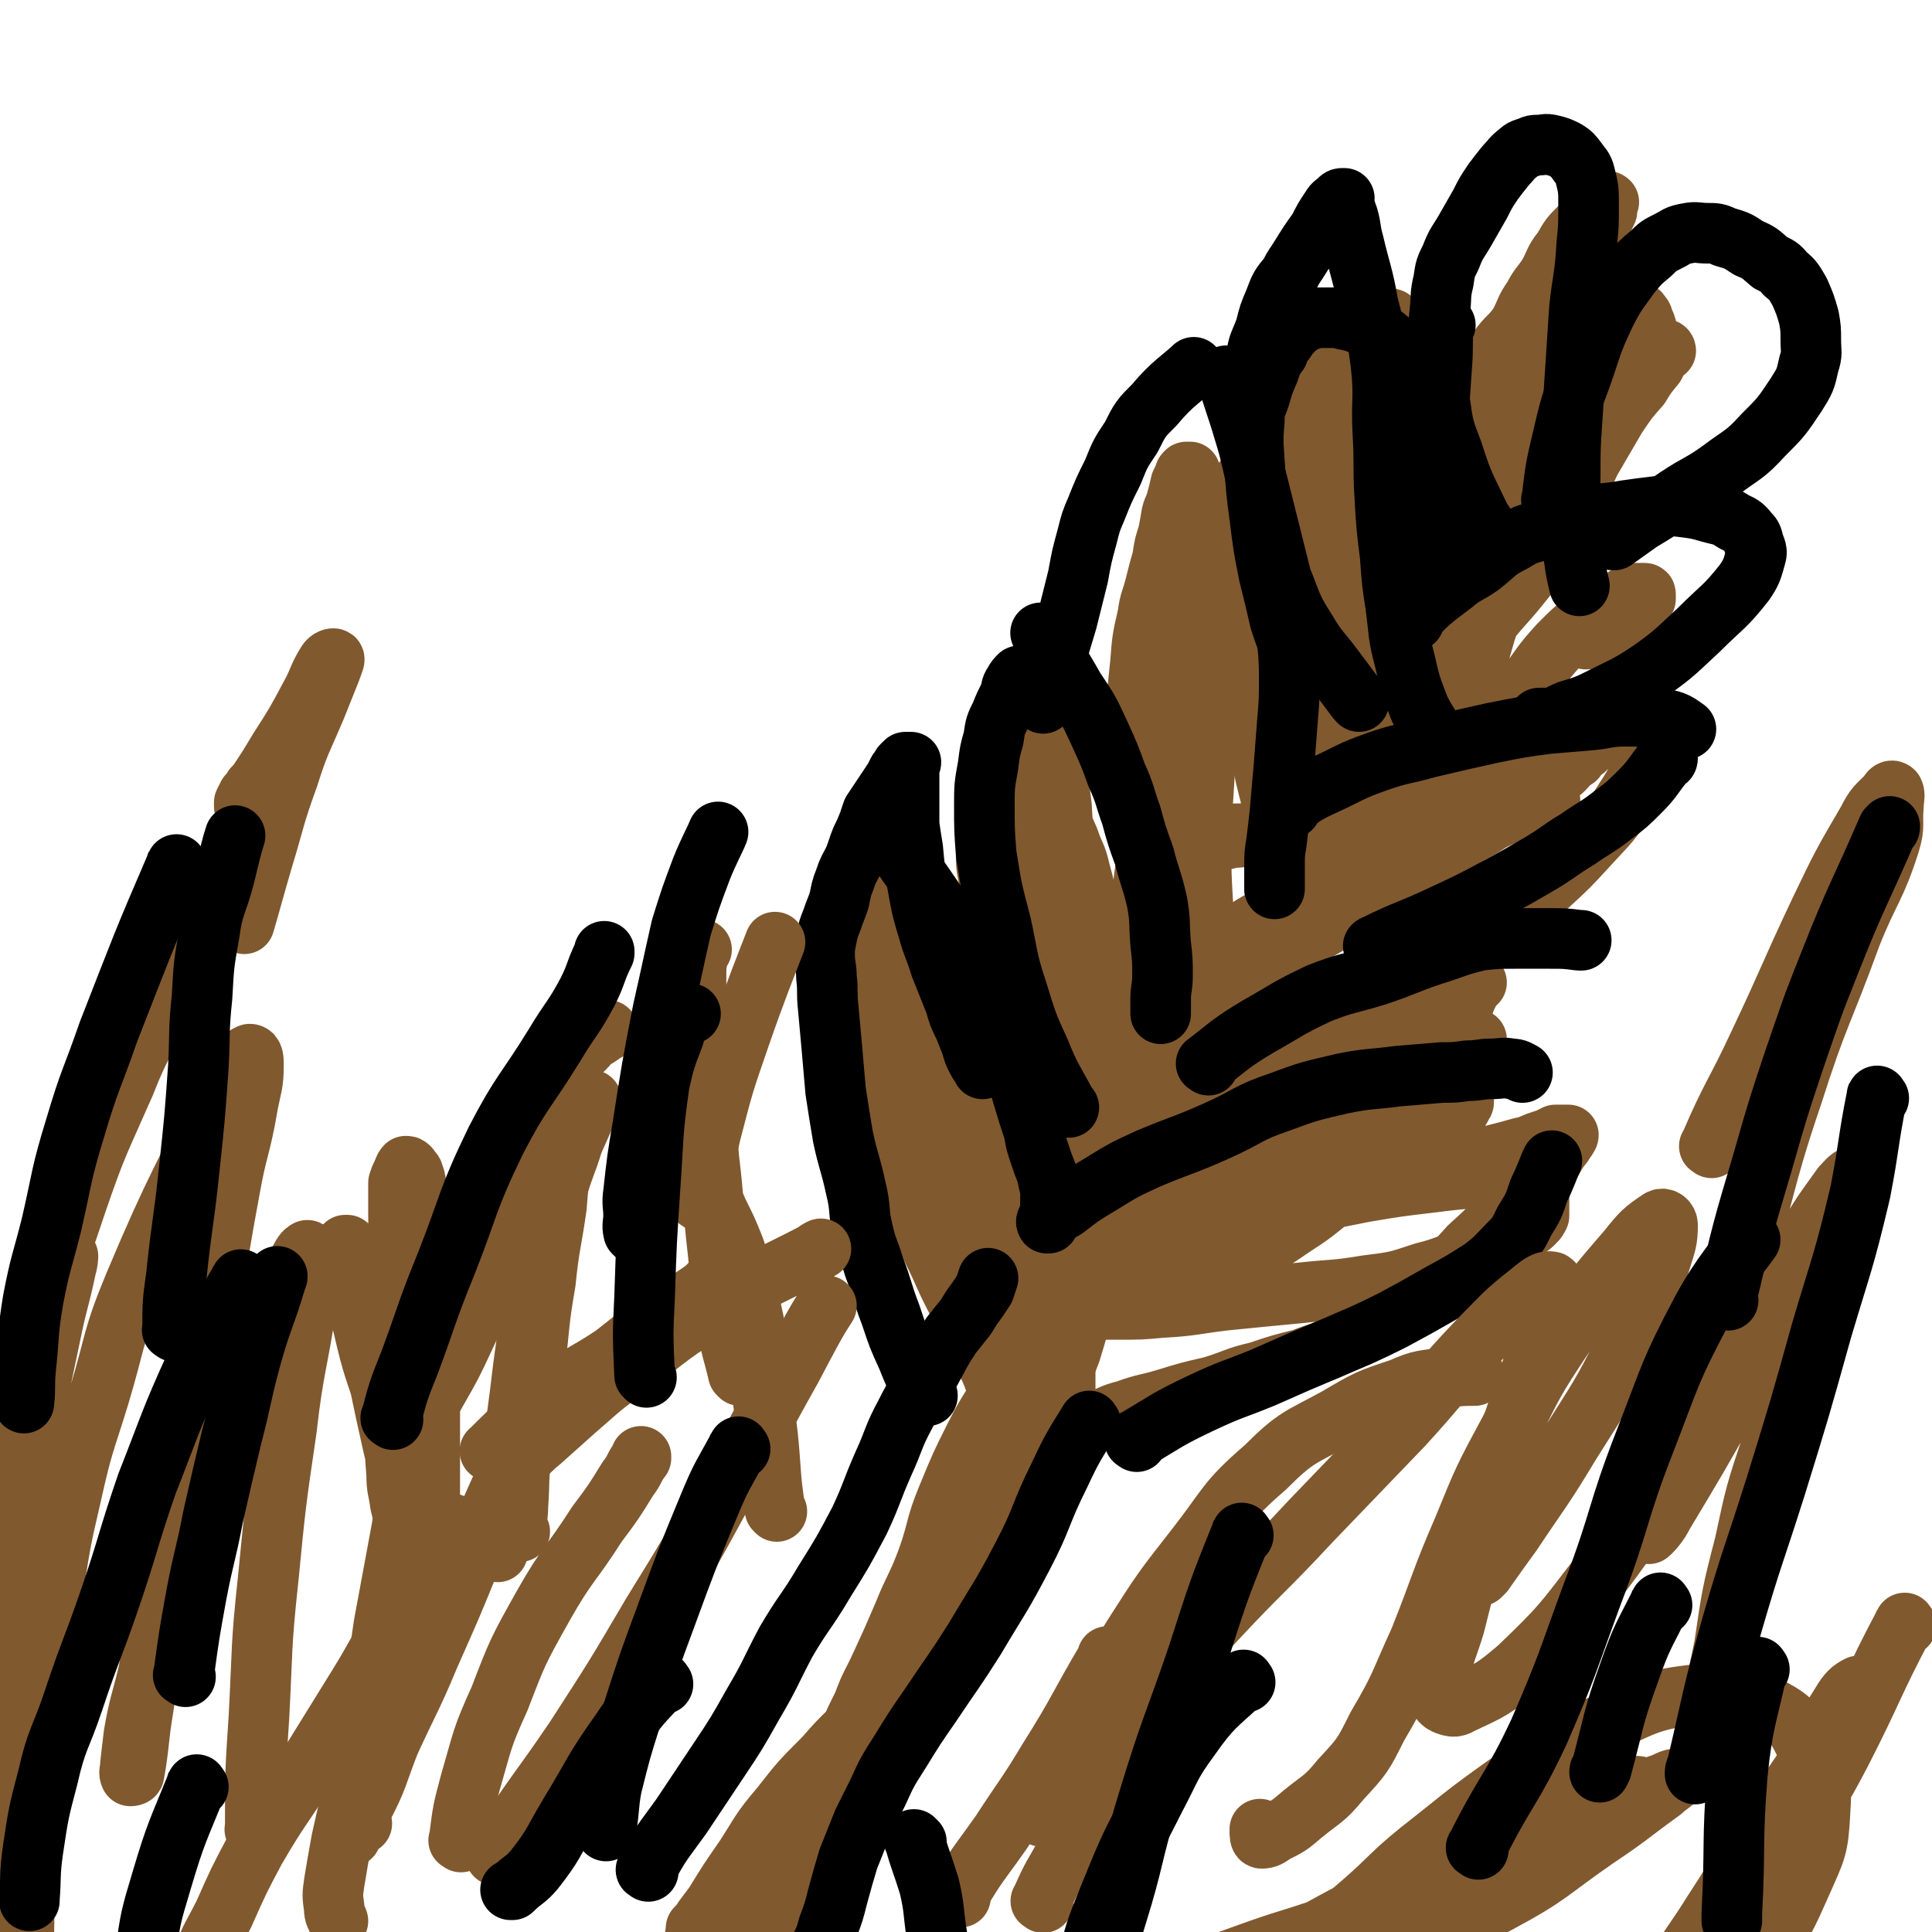
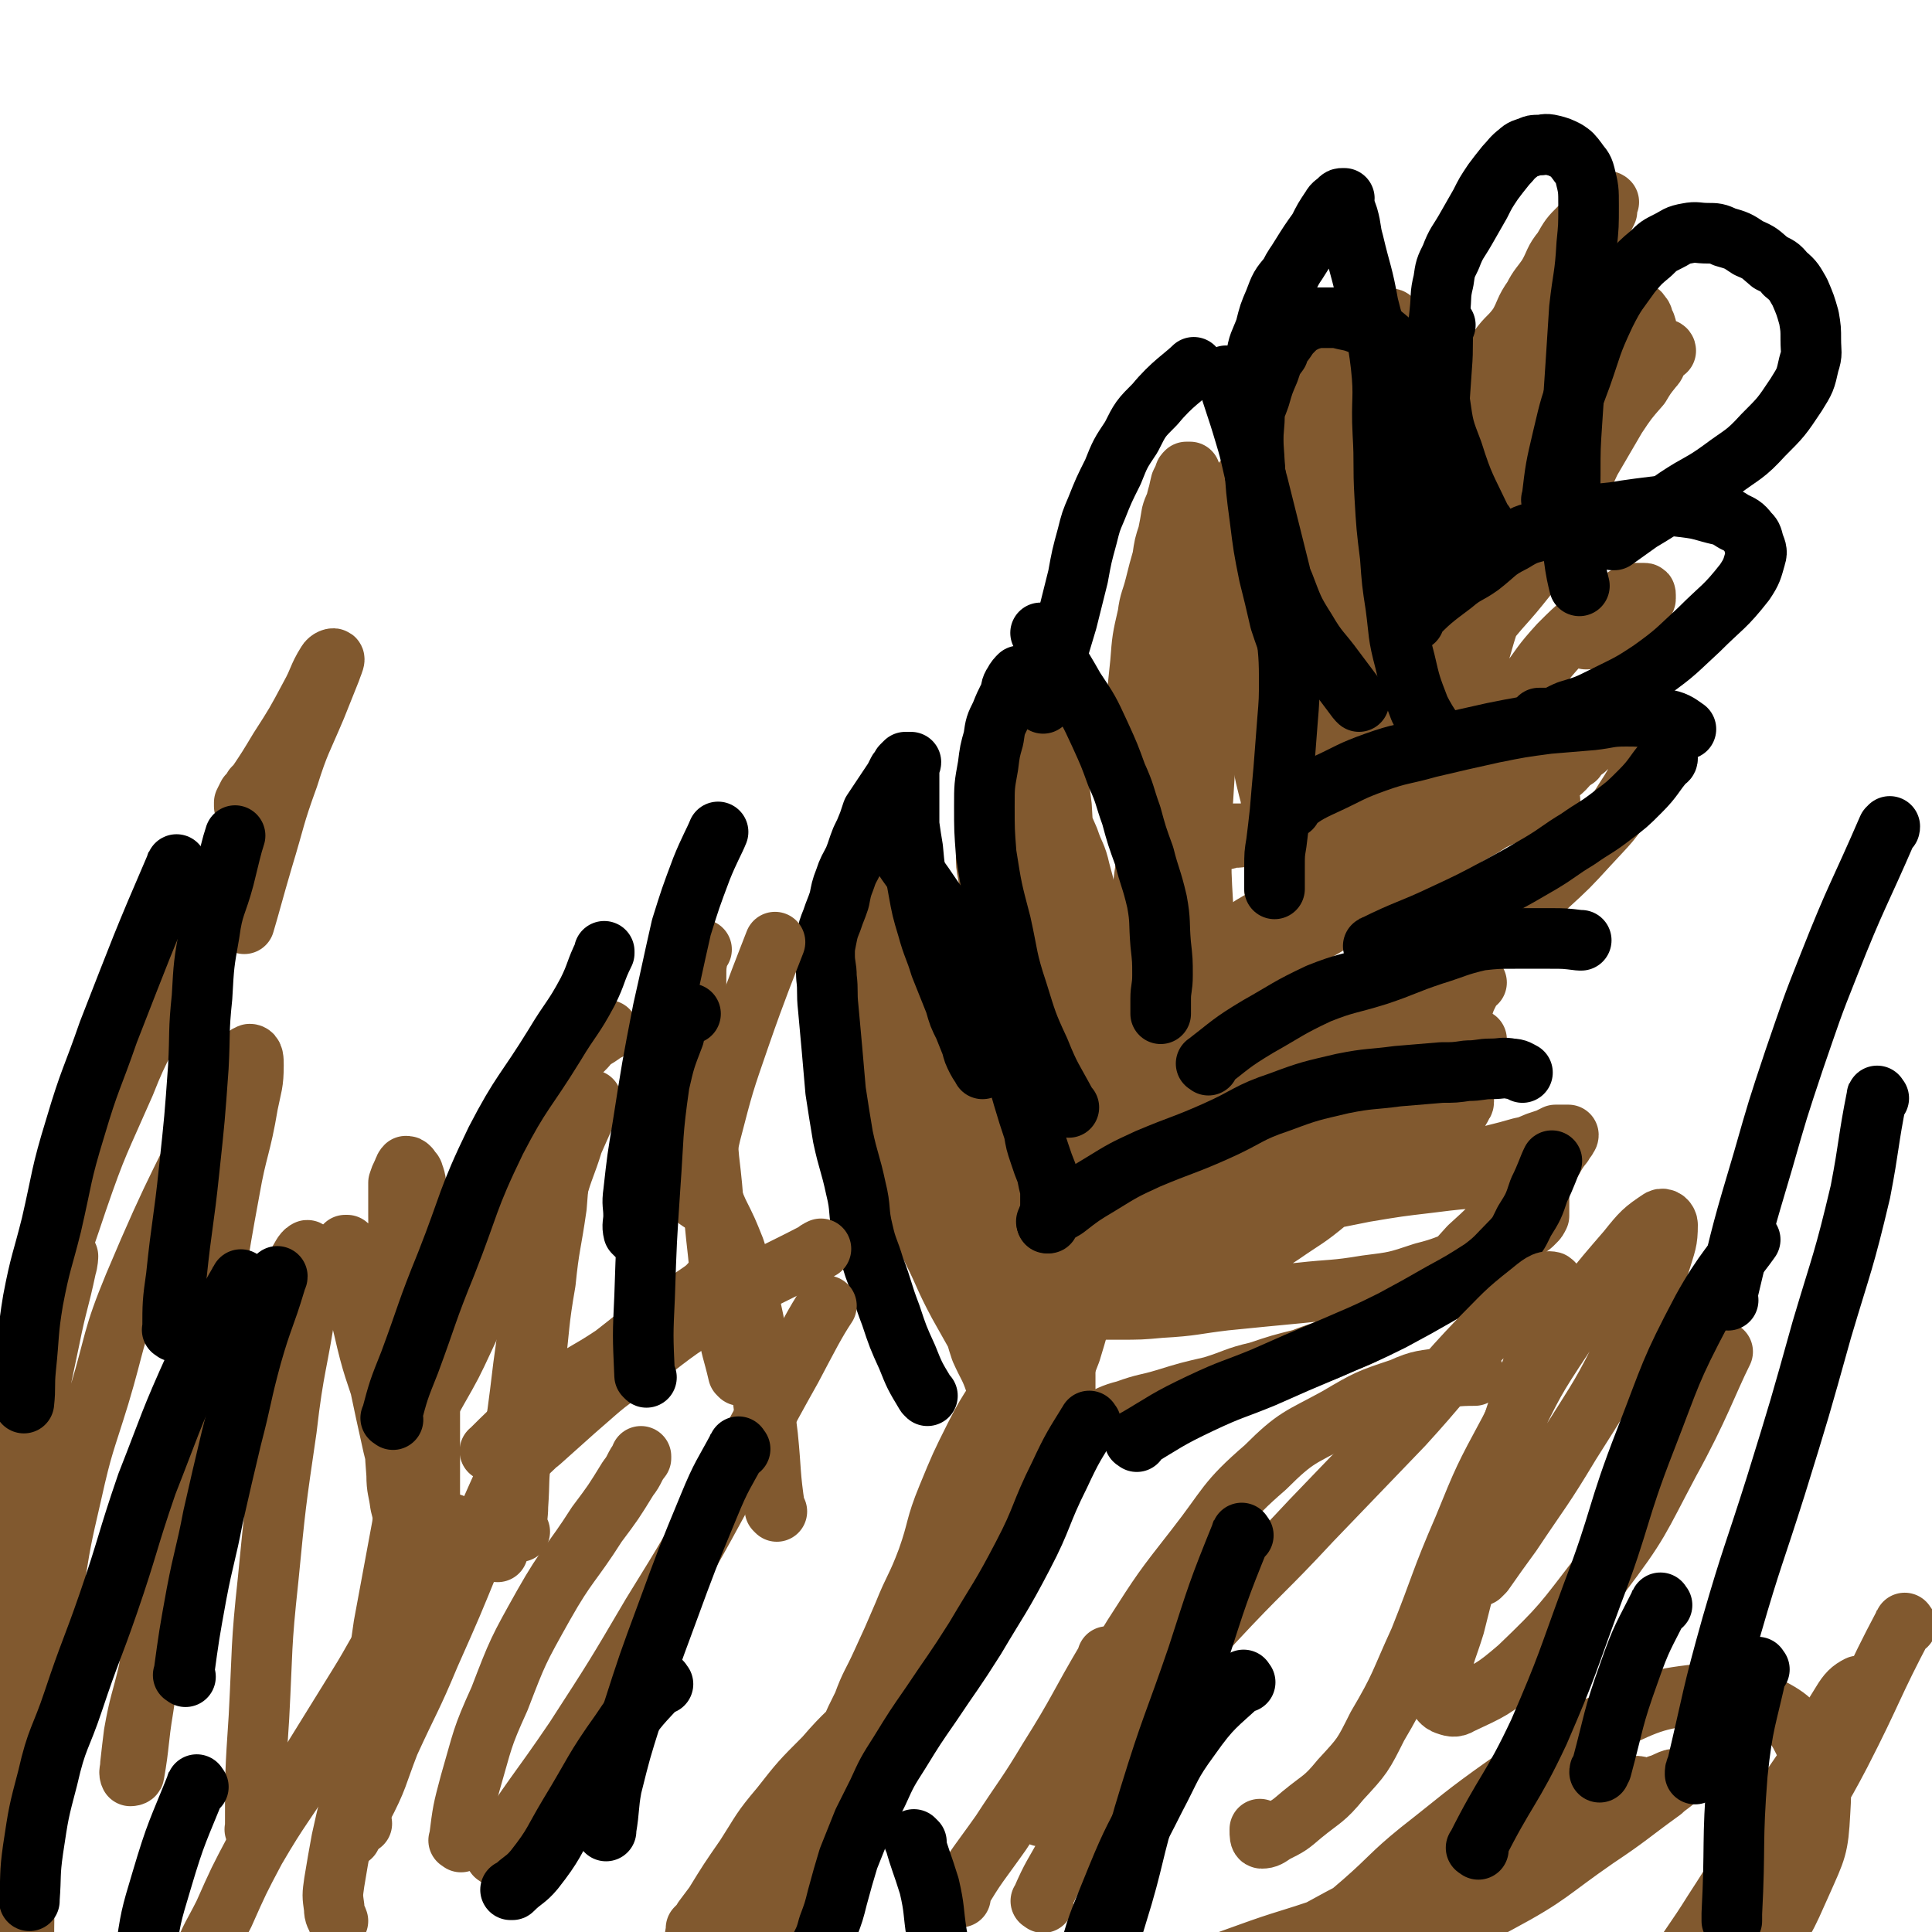
<svg xmlns="http://www.w3.org/2000/svg" viewBox="0 0 1052 1052" version="1.1">
  <g fill="none" stroke="#81592F" stroke-width="33" stroke-linecap="round" stroke-linejoin="round">
    <path d="M461,964c-1,-1 -2,-1 -1,-1 9,-18 11,-18 21,-36 10,-19 10,-19 20,-38 9,-20 9,-20 18,-39 9,-17 10,-16 17,-33 8,-17 7,-17 13,-34 6,-16 5,-16 9,-32 5,-16 6,-15 9,-31 3,-11 2,-11 5,-23 1,-7 1,-7 4,-14 1,-6 2,-5 4,-10 1,-3 1,-3 2,-6 0,-1 1,-1 1,-2 0,0 0,-1 0,0 0,2 0,2 0,5 0,2 0,2 -1,5 -1,5 -1,5 -3,11 -6,21 -7,21 -14,41 -6,19 -6,19 -12,37 -5,14 -4,14 -9,28 -2,10 -2,10 -6,20 -2,7 -2,8 -5,15 -7,13 -8,12 -14,26 -5,10 -5,10 -9,22 -4,9 -3,9 -7,19 -5,14 -4,15 -11,29 -8,16 -7,16 -17,31 -10,16 -11,15 -23,30 -10,14 -9,14 -20,26 -8,11 -8,11 -18,20 -7,7 -7,6 -15,12 -5,4 -5,4 -10,7 -2,1 -3,1 -6,3 -1,1 -1,1 -3,2 -1,0 -1,0 -1,0 -1,0 0,-1 0,-2 0,-1 0,-1 0,-2 1,-1 1,-1 2,-2 1,-1 1,-1 2,-3 3,-4 3,-4 6,-8 8,-13 8,-13 17,-26 9,-14 8,-14 19,-27 11,-14 11,-14 24,-27 12,-14 13,-13 25,-26 11,-14 11,-15 22,-29 10,-14 10,-14 20,-28 9,-15 9,-15 17,-30 8,-14 8,-14 15,-28 7,-13 6,-14 12,-27 6,-13 7,-13 12,-27 6,-13 6,-13 11,-26 4,-13 4,-14 8,-27 4,-9 4,-9 8,-18 1,-5 1,-5 3,-10 1,-2 1,-2 1,-5 0,-2 0,-2 0,-4 0,-1 0,-1 0,-2 0,-1 0,-2 0,-1 0,0 0,1 0,2 0,1 0,1 0,3 -1,4 0,4 -2,8 -6,14 -6,14 -13,27 -8,15 -9,14 -18,28 -8,14 -8,14 -15,28 -7,14 -6,14 -13,28 -7,15 -8,15 -15,30 -7,14 -8,14 -14,29 -6,12 -6,12 -10,25 -5,14 -4,14 -9,28 -4,14 -3,14 -8,26 -5,13 -6,13 -12,24 -7,12 -7,11 -14,22 -7,10 -8,10 -15,19 -5,6 -5,6 -10,12 -4,5 -4,4 -8,9 -4,5 -4,5 -7,9 -2,4 -2,4 -4,8 -1,2 -1,2 -3,4 -1,2 -1,2 -2,4 -1,1 -1,1 -2,2 -1,1 -1,1 -1,2 0,1 0,1 0,2 1,0 1,-1 2,-2 1,0 1,0 1,-1 1,-1 0,-1 1,-2 1,-1 1,-1 2,-2 1,-2 1,-2 3,-5 7,-11 7,-12 14,-24 10,-17 10,-17 20,-35 12,-21 11,-21 23,-41 10,-20 10,-19 21,-39 9,-17 9,-17 19,-35 8,-15 9,-15 17,-30 8,-15 8,-15 14,-30 6,-15 6,-15 11,-31 6,-15 5,-15 10,-30 5,-13 5,-13 10,-25 4,-9 4,-9 8,-17 3,-9 3,-9 6,-17 4,-12 4,-12 7,-24 4,-13 4,-13 9,-25 3,-11 3,-11 8,-22 2,-6 3,-6 6,-12 2,-5 1,-5 4,-10 1,-1 1,-1 3,-3 1,-1 1,-1 1,-2 0,0 0,-1 0,0 0,0 0,1 0,2 0,1 -1,1 -1,2 -1,2 -1,2 -2,5 -2,4 -2,5 -4,9 -6,15 -6,15 -14,30 -10,20 -12,19 -22,39 -10,19 -9,19 -18,39 -8,18 -7,19 -16,37 -9,18 -11,17 -20,35 -8,16 -8,16 -15,33 -7,17 -5,17 -11,34 -6,16 -7,15 -13,30 -6,14 -6,14 -12,27 -5,11 -6,11 -10,22 -4,8 -4,8 -8,17 -4,10 -4,10 -9,20 -5,10 -6,10 -10,20 -5,9 -4,9 -8,19 -3,8 -3,8 -6,16 -2,8 -2,8 -5,16 -2,6 -1,6 -3,12 -1,4 -2,4 -3,7 -1,2 -1,2 -1,4 0,1 0,1 0,2 0,0 0,1 0,1 0,-1 0,-2 1,-3 0,-1 0,-1 1,-2 1,-2 1,-2 2,-4 2,-5 2,-5 5,-10 7,-14 8,-14 16,-28 8,-15 8,-15 17,-29 9,-15 9,-15 18,-29 9,-15 9,-14 18,-28 8,-13 9,-13 17,-26 8,-14 8,-14 14,-27 7,-14 7,-14 12,-28 6,-15 6,-15 10,-30 4,-15 3,-15 7,-30 3,-14 2,-14 6,-28 2,-9 2,-9 6,-19 3,-9 3,-9 6,-19 4,-10 4,-10 7,-20 2,-8 3,-8 5,-16 3,-12 3,-12 6,-23 3,-13 2,-13 6,-27 4,-17 4,-16 8,-33 1,-2 1,-2 1,-3 " />
    <path d="M558,792c-1,-1 -1,-1 -1,-1 -5,-11 -5,-11 -9,-22 -3,-8 -2,-8 -6,-16 -3,-9 -4,-9 -8,-18 -4,-12 -3,-12 -7,-24 -3,-10 -4,-9 -6,-19 -5,-18 -5,-18 -9,-37 -3,-13 -2,-13 -6,-26 -2,-9 -2,-9 -5,-17 -2,-9 -3,-9 -5,-17 -2,-9 -1,-9 -2,-18 0,-7 0,-7 0,-13 0,-7 0,-7 0,-14 0,-6 0,-6 1,-12 1,-6 0,-6 2,-11 1,-4 1,-3 3,-7 1,-2 1,-2 2,-5 1,-2 1,-2 2,-4 1,-1 1,-1 2,-2 0,0 0,-1 1,0 0,0 -1,1 -1,2 0,1 0,1 0,2 0,1 0,1 0,3 0,2 0,2 0,4 0,3 0,3 0,6 0,9 0,9 1,17 1,22 0,22 2,44 2,21 2,21 7,42 3,16 3,16 8,31 3,14 3,14 8,28 3,11 4,11 8,22 2,7 2,8 5,15 3,8 3,8 7,15 2,6 3,6 6,11 1,4 1,4 3,8 1,3 1,3 2,6 1,2 1,2 1,4 0,1 0,1 0,2 0,0 0,0 0,1 -1,0 -1,-1 -2,-1 0,0 0,0 -1,0 -1,0 -1,1 -2,0 -2,-1 -1,-2 -3,-4 -8,-12 -8,-12 -16,-25 -9,-16 -9,-16 -18,-32 -8,-15 -7,-15 -14,-29 -6,-12 -6,-12 -10,-24 -4,-8 -3,-8 -6,-16 -2,-9 -2,-9 -4,-19 -1,-9 -1,-9 -1,-19 0,-11 0,-11 0,-23 0,-10 0,-10 0,-21 0,-7 0,-7 0,-15 0,-8 0,-8 0,-15 0,-6 0,-6 0,-11 0,-5 0,-5 0,-11 0,-4 0,-4 0,-8 0,-5 1,-5 1,-10 0,-3 0,-3 0,-6 0,-2 0,-2 0,-4 0,-1 0,-1 1,-2 0,0 0,-1 1,-1 0,0 1,0 1,0 1,1 1,1 2,2 1,1 0,1 1,2 0,1 0,1 1,3 1,2 1,2 2,4 1,2 1,2 2,4 2,3 2,3 4,6 1,2 1,2 3,4 2,3 2,3 4,6 2,4 2,3 5,8 3,6 3,6 7,12 4,8 4,8 8,16 4,7 4,7 8,15 4,9 4,9 7,19 4,9 5,9 8,19 3,9 2,9 5,19 2,9 3,9 5,18 2,9 2,9 3,19 1,9 1,9 2,18 1,8 1,8 2,16 1,8 0,8 1,16 0,7 1,7 1,14 0,7 0,7 0,13 0,7 0,7 -1,13 -1,7 -1,7 -2,14 -1,6 -1,6 -3,12 -1,4 -1,4 -2,7 -1,2 -1,2 -2,4 0,1 -1,1 -1,2 0,0 0,1 0,1 0,-1 0,-2 0,-3 0,-1 0,-1 0,-3 0,-3 0,-3 0,-6 -1,-7 -1,-7 -2,-13 0,-9 0,-9 0,-18 0,-10 0,-10 0,-20 0,-11 0,-11 -1,-22 -1,-12 -1,-12 -2,-24 -1,-12 0,-12 -2,-24 -1,-10 -1,-10 -4,-21 -3,-13 -3,-13 -7,-25 -3,-11 -3,-11 -7,-22 -3,-9 -3,-9 -6,-18 -2,-8 -2,-8 -5,-15 -2,-6 -3,-6 -6,-11 -2,-4 -2,-4 -4,-9 -2,-5 -2,-5 -5,-10 -2,-5 -3,-5 -6,-10 -3,-5 -2,-6 -6,-10 -2,-4 -2,-4 -5,-7 -2,-2 -2,-2 -4,-5 -1,-2 -1,-2 -3,-4 -1,-1 -1,-1 -2,-1 -1,0 -1,0 -1,0 -1,0 -1,0 -1,0 0,1 0,1 0,2 0,1 0,1 1,2 0,1 0,1 1,2 1,1 1,1 2,3 1,2 1,2 2,4 1,2 1,2 2,5 1,3 1,3 3,7 2,5 2,4 5,9 4,10 4,11 8,21 5,11 5,11 10,22 4,11 4,11 8,21 4,11 4,11 9,21 4,11 4,11 8,22 5,11 5,11 9,23 3,9 3,9 6,19 2,8 2,8 5,16 2,6 2,6 5,12 2,5 2,5 4,11 2,6 2,6 4,12 2,7 1,7 3,14 1,5 1,5 2,10 1,5 1,5 1,10 0,3 0,3 0,7 0,2 0,2 -1,5 0,2 0,2 -1,4 0,1 -1,1 -2,2 -1,1 0,1 -1,2 0,0 0,0 -1,0 -1,0 -1,0 -1,0 -1,0 -1,0 -2,0 -1,0 -1,0 -2,-1 -2,-1 -1,-2 -3,-4 -6,-7 -7,-7 -12,-15 -9,-14 -9,-14 -18,-28 -7,-12 -6,-12 -12,-25 -6,-11 -7,-11 -13,-22 -5,-9 -6,-9 -10,-18 -4,-6 -4,-6 -7,-13 -3,-9 -2,-9 -5,-18 -2,-9 -2,-9 -5,-18 -2,-8 -2,-7 -4,-15 -2,-10 -2,-10 -4,-20 -1,-8 -2,-8 -3,-17 -1,-6 -1,-6 -1,-12 0,-4 0,-4 0,-9 0,-4 0,-4 0,-8 0,-4 0,-4 0,-8 0,-4 0,-4 0,-9 0,-3 0,-3 0,-7 0,-4 0,-4 1,-8 1,-4 1,-4 2,-8 1,-3 1,-3 2,-7 1,-2 1,-2 2,-5 1,-2 1,-2 2,-4 1,-2 0,-2 1,-4 1,-1 1,-1 2,-3 0,-1 0,-1 1,-2 0,0 0,-1 1,0 0,0 -1,1 -1,2 0,1 0,1 0,3 0,2 0,2 0,5 0,5 0,5 0,9 0,7 1,7 1,13 1,10 1,10 1,20 1,12 0,12 1,23 1,15 0,15 2,30 2,18 2,18 5,35 2,13 2,13 6,26 3,12 2,12 7,24 4,13 5,13 10,25 1,1 1,1 1,2 " />
    <path d="M595,638c-1,-1 -1,-1 -1,-1 -4,-9 -4,-10 -7,-19 -4,-11 -4,-11 -7,-22 -3,-9 -3,-9 -7,-18 -2,-7 -3,-7 -5,-14 -1,-8 -1,-8 -2,-15 -1,-8 -2,-8 -3,-16 -1,-9 0,-9 -1,-19 -1,-9 -1,-9 -2,-18 0,-11 -1,-11 0,-22 0,-9 1,-8 2,-17 0,-5 0,-5 0,-9 0,-5 0,-5 0,-10 0,-5 0,-5 1,-10 1,-5 1,-5 2,-11 1,-5 1,-5 3,-10 1,-4 1,-4 2,-8 0,-2 1,-2 1,-4 0,-1 0,-1 0,-2 0,0 0,-1 0,0 0,1 0,1 0,3 0,1 0,1 0,2 0,2 -1,2 -1,4 0,3 0,3 -1,6 -1,3 -1,3 -2,7 -2,8 -1,8 -3,16 -1,10 -2,10 -3,21 -2,17 -2,17 -3,35 -1,14 -1,14 0,29 1,13 1,14 3,27 2,13 2,13 5,26 2,11 1,11 4,22 2,9 2,9 6,18 3,9 3,9 7,17 2,7 2,7 5,13 1,4 1,4 3,9 1,2 1,2 2,5 0,1 1,1 1,2 0,1 0,2 0,2 0,-1 0,-2 0,-3 0,-2 0,-2 -1,-5 -2,-6 -3,-5 -6,-11 -4,-8 -4,-8 -8,-16 -3,-8 -3,-8 -6,-16 -3,-9 -3,-9 -6,-17 -3,-9 -3,-9 -7,-18 -3,-9 -4,-9 -8,-19 -3,-10 -3,-10 -6,-21 -2,-11 -1,-11 -3,-23 -1,-9 -1,-9 -3,-19 -1,-7 -1,-7 -2,-13 -1,-5 -1,-5 -1,-11 0,-3 0,-3 0,-7 0,-4 0,-4 1,-8 1,-6 1,-6 2,-11 2,-8 2,-8 4,-16 2,-9 2,-9 5,-17 2,-7 1,-7 4,-14 1,-5 2,-5 4,-10 1,-2 1,-2 3,-5 1,-2 1,-2 2,-4 1,-2 0,-2 1,-4 1,-1 1,-1 2,-3 1,-2 1,-2 2,-4 1,-1 1,-1 2,-3 1,-2 1,-2 2,-4 1,-1 1,-1 2,-2 1,-1 1,-2 2,-1 0,0 -1,1 -1,3 0,2 0,2 0,4 0,2 0,2 0,5 0,4 0,4 0,8 0,6 0,6 0,13 0,10 -1,10 0,19 1,18 2,18 4,35 1,18 1,18 3,36 1,15 2,15 4,30 2,14 2,14 4,28 1,12 1,12 3,25 1,9 1,9 2,18 1,9 1,9 3,18 1,8 1,7 3,15 1,6 1,6 2,12 1,5 0,5 1,11 0,4 0,4 1,9 0,3 1,3 1,6 0,2 0,2 0,4 0,1 0,1 0,3 0,1 1,1 1,2 0,1 0,1 0,2 0,1 0,2 0,2 0,-1 0,-2 0,-4 0,-1 1,-1 1,-2 0,-2 1,-2 1,-4 0,-6 0,-6 0,-13 -1,-15 0,-15 -2,-31 -2,-21 -2,-21 -5,-41 -2,-19 -2,-19 -5,-38 -2,-16 -1,-16 -4,-31 -1,-11 -1,-11 -4,-22 -2,-9 -3,-8 -6,-17 -3,-7 -3,-7 -6,-13 -2,-5 -2,-5 -4,-10 -2,-6 -2,-5 -5,-10 -2,-5 -2,-5 -4,-10 -1,-5 -1,-5 -2,-9 0,-3 -1,-3 -1,-6 0,-2 0,-2 0,-4 0,-1 0,-1 0,-2 0,0 0,0 0,0 0,-1 1,0 1,0 " />
    <path d="M615,611c-1,-1 -2,-1 -1,-1 9,-4 11,-3 22,-7 11,-3 11,-3 22,-7 12,-4 12,-5 23,-8 13,-4 13,-4 26,-8 8,-2 8,-2 16,-4 9,-2 9,-2 19,-4 10,-1 10,-1 20,-3 6,-1 6,-2 12,-3 6,-1 6,-1 12,-1 4,0 4,0 8,0 2,0 2,0 5,0 1,0 1,1 3,1 1,0 1,0 2,0 0,0 0,0 0,1 0,1 0,1 0,2 0,0 0,0 0,0 0,1 0,1 -1,2 -1,1 -1,1 -2,2 -1,1 -1,1 -2,2 -2,1 -2,1 -4,3 -5,4 -5,4 -10,8 -10,7 -10,7 -20,13 -10,6 -10,7 -20,12 -9,5 -9,5 -19,10 -9,3 -9,3 -18,6 -8,2 -7,3 -15,5 -6,1 -6,1 -11,2 -7,1 -7,1 -14,2 -8,1 -8,0 -15,1 -8,1 -8,1 -16,2 -8,0 -8,0 -16,0 -7,0 -7,0 -13,0 -4,0 -4,0 -9,0 -2,0 -2,0 -5,0 -1,0 -2,0 -1,0 0,0 2,0 4,0 3,0 3,0 6,-1 4,-1 4,-1 9,-2 16,-4 16,-4 32,-9 13,-3 14,-3 26,-8 17,-6 17,-6 34,-13 11,-5 11,-5 22,-10 8,-3 8,-3 16,-6 7,-2 7,-2 14,-5 6,-2 6,-2 12,-4 5,-1 5,-1 9,-3 2,-1 2,-2 5,-4 2,-2 2,-2 3,-4 1,-2 1,-2 2,-4 1,-2 1,-2 3,-5 1,-3 1,-3 3,-6 2,-4 2,-4 4,-8 1,-3 1,-3 3,-7 1,-2 1,-2 2,-4 1,-1 1,-1 2,-1 " />
    <path d="M586,706c-1,-1 -2,-1 -1,-1 11,-6 12,-6 25,-11 9,-4 9,-5 18,-8 8,-4 8,-3 17,-6 10,-3 10,-3 20,-6 11,-4 11,-4 22,-8 15,-6 15,-5 28,-11 12,-5 12,-6 24,-11 8,-5 8,-5 16,-10 8,-4 8,-4 16,-9 6,-4 6,-4 11,-9 3,-2 3,-2 6,-5 1,-1 1,-1 3,-3 1,-1 2,-1 3,-3 1,-1 1,-1 2,-3 0,-1 1,-1 1,-2 0,-1 0,-1 0,-2 0,-1 0,-2 0,-1 -1,0 -2,1 -4,3 -3,2 -3,2 -7,5 -6,5 -6,5 -13,9 -12,9 -12,8 -24,17 -13,11 -12,12 -26,23 -12,10 -12,9 -25,18 -12,8 -12,7 -24,14 -8,5 -8,6 -17,10 -9,3 -9,3 -18,6 -7,2 -7,2 -13,3 -5,1 -5,0 -10,0 -5,0 -5,0 -9,1 -5,1 -4,1 -9,2 -3,1 -4,0 -8,1 -2,0 -2,1 -5,2 -2,1 -2,1 -4,1 -1,0 -2,0 -3,0 0,0 1,0 1,0 1,0 1,1 2,1 2,0 2,0 4,0 3,0 3,0 6,0 4,0 4,0 8,0 5,0 5,0 10,0 12,0 12,0 23,-1 18,-1 18,-2 35,-4 20,-2 20,-2 41,-4 18,-2 18,-1 36,-4 16,-2 16,-2 31,-7 12,-3 12,-4 24,-8 7,-3 7,-3 14,-7 7,-3 7,-2 13,-6 4,-2 4,-2 8,-5 1,-1 1,-1 2,-2 1,-1 1,-1 2,-3 0,-2 0,-2 0,-4 0,-2 0,-2 0,-4 0,-2 0,-2 0,-5 0,-2 1,-2 1,-4 0,-1 0,-1 0,-2 -1,-1 -1,-1 -2,-2 -1,0 -1,0 -3,0 -4,0 -4,0 -7,0 -9,0 -9,0 -17,0 -16,1 -16,1 -32,3 -17,2 -17,2 -35,5 -15,3 -15,3 -30,6 -13,2 -13,2 -27,5 -9,1 -9,1 -18,3 -10,1 -10,1 -20,3 -8,1 -8,2 -15,4 -4,1 -4,1 -9,2 -3,1 -3,1 -6,2 -1,0 -1,1 -3,1 -1,0 -1,0 -2,0 0,0 -1,0 0,0 1,0 1,0 3,0 2,0 2,0 5,0 4,-1 4,-1 8,-2 11,-2 11,-2 22,-5 18,-3 18,-3 35,-6 16,-4 16,-5 31,-9 15,-3 15,-3 29,-7 14,-3 14,-3 28,-7 10,-2 10,-2 20,-5 10,-2 10,-2 19,-5 8,-2 8,-2 15,-4 5,-1 4,-1 9,-3 3,-1 3,-1 6,-2 2,-1 2,-1 4,-2 1,0 1,0 3,0 1,0 1,0 2,0 1,0 1,0 2,0 0,1 -1,1 -1,2 -1,1 -1,1 -2,3 -5,6 -4,7 -9,13 -10,11 -10,11 -21,22 -10,11 -10,11 -21,21 -11,12 -10,12 -23,23 -11,10 -11,10 -24,18 -11,7 -11,7 -24,12 -10,5 -10,4 -20,8 -12,3 -12,3 -24,7 -13,3 -12,4 -25,8 -13,3 -13,3 -26,7 -10,3 -10,2 -21,6 -8,2 -8,3 -16,6 -5,2 -5,2 -10,4 -4,1 -5,1 -9,2 -1,0 -1,1 -3,1 -1,0 -1,0 -2,0 0,0 0,0 0,0 " />
    <path d="M632,586c-1,-1 -2,-1 -1,-1 1,-19 1,-20 3,-39 2,-16 3,-16 5,-33 2,-16 1,-16 3,-32 1,-12 1,-12 2,-23 1,-13 1,-13 3,-25 1,-10 0,-11 3,-20 4,-18 5,-18 10,-36 6,-18 6,-18 13,-36 5,-11 6,-10 11,-21 3,-5 3,-5 6,-10 1,-2 1,-2 2,-3 1,-1 1,-1 2,-1 0,-1 -1,-1 -1,-1 0,0 0,1 0,2 -1,1 -1,1 -2,2 -1,2 -1,2 -2,4 -1,2 -1,2 -2,5 -1,4 -1,4 -3,8 -4,13 -4,13 -9,25 -7,17 -7,17 -13,35 -6,18 -5,18 -10,36 -5,15 -6,15 -11,30 -4,12 -5,12 -8,25 -2,8 -1,8 -2,16 -1,9 -1,9 -2,18 -1,8 0,8 -1,17 0,6 0,6 -1,13 -1,4 -1,4 -2,9 0,2 0,2 -1,5 0,1 -1,1 -1,2 0,1 0,1 0,2 0,0 -1,-1 -1,-2 0,-1 0,-1 0,-2 0,-2 0,-2 0,-4 0,-2 -1,-2 -1,-4 0,-6 0,-6 0,-13 0,-14 -1,-14 0,-28 1,-21 1,-21 4,-42 2,-16 2,-16 5,-33 2,-15 2,-15 6,-30 2,-10 2,-10 5,-19 2,-9 2,-9 4,-19 2,-11 2,-11 5,-21 2,-12 2,-12 6,-23 3,-11 4,-11 7,-22 3,-9 3,-9 6,-17 2,-5 2,-5 4,-10 1,-2 1,-2 2,-4 1,-1 1,-1 2,-3 0,-1 0,-2 0,-1 0,0 0,1 0,3 0,1 0,1 0,3 0,2 -1,2 -1,4 0,3 0,3 -1,6 -1,8 -1,8 -2,16 -3,19 -2,19 -5,38 -3,18 -4,18 -7,36 -2,17 -2,17 -4,35 -1,16 -1,16 -2,32 -1,12 -1,12 -1,23 0,18 0,18 1,35 1,17 1,17 3,34 1,14 2,14 4,28 1,9 1,9 3,19 1,8 2,8 4,17 1,5 1,5 2,11 0,2 1,2 1,4 0,1 0,1 0,3 0,1 1,1 1,2 0,1 0,1 0,2 0,0 0,1 0,1 0,-1 0,-2 0,-3 -1,-4 -2,-4 -4,-8 -7,-19 -7,-19 -13,-38 -6,-16 -5,-16 -10,-32 -5,-13 -5,-13 -10,-26 -3,-8 -3,-8 -6,-17 -2,-9 -2,-9 -4,-19 -2,-10 -3,-10 -5,-21 -2,-12 -2,-12 -3,-24 -1,-14 -1,-14 0,-27 1,-19 1,-19 3,-38 1,-13 1,-13 4,-26 1,-8 2,-8 4,-16 2,-8 2,-8 4,-15 1,-7 1,-7 3,-13 1,-5 1,-5 2,-11 1,-4 2,-4 3,-9 1,-3 1,-4 2,-8 1,-2 1,-2 2,-4 0,-1 0,-1 1,-2 1,0 1,0 2,0 0,0 -1,1 -1,2 0,1 0,1 0,3 0,2 0,2 0,4 0,3 0,3 0,6 0,4 0,4 0,8 0,8 0,8 0,16 -1,13 -1,13 -2,25 -1,21 -1,21 -1,41 0,17 0,17 0,33 0,16 1,16 2,31 0,12 0,12 1,23 1,13 2,13 4,26 2,12 1,12 4,23 2,10 2,10 5,20 2,9 2,9 7,17 4,9 5,8 11,16 0,1 1,0 1,1 " />
    <path d="M664,534c-1,-1 -2,-1 -1,-1 16,-8 17,-8 34,-16 13,-6 13,-6 25,-13 13,-8 13,-8 25,-17 12,-7 12,-7 25,-15 11,-7 10,-7 22,-14 9,-6 9,-5 18,-11 8,-4 8,-3 16,-8 7,-5 7,-6 13,-11 4,-4 4,-4 8,-7 5,-4 4,-5 9,-8 2,-3 2,-3 5,-5 1,-1 1,-1 2,-2 0,-1 1,-1 0,-1 -2,-1 -2,-1 -5,0 -7,2 -7,2 -14,4 -16,4 -16,4 -31,10 -14,4 -14,4 -28,9 -14,5 -14,6 -28,10 -13,5 -13,5 -26,8 -10,3 -10,3 -19,5 -9,1 -9,1 -18,2 -7,1 -7,1 -14,1 -5,0 -5,0 -10,0 -3,0 -3,0 -6,1 -2,0 -2,0 -4,1 -1,0 -2,1 -1,2 0,0 1,-1 2,-1 2,0 2,0 4,0 2,0 2,-1 5,-1 3,0 3,0 7,-1 10,-1 10,-1 19,-3 16,-2 16,-2 31,-6 19,-5 19,-6 37,-12 15,-6 15,-6 30,-11 14,-5 14,-5 28,-10 12,-3 12,-3 23,-7 7,-2 7,-2 14,-4 8,-2 8,-2 16,-4 6,-1 6,-1 11,-2 3,0 3,0 6,0 2,0 2,0 4,0 1,0 1,0 2,0 0,0 0,0 1,0 0,2 -1,2 -1,4 -1,4 0,4 -2,8 -6,14 -5,15 -13,27 -8,13 -9,13 -20,25 -11,12 -11,12 -23,23 -14,13 -14,13 -27,25 -13,10 -12,11 -26,20 -11,8 -11,8 -23,14 -9,5 -9,4 -18,10 -9,5 -9,5 -18,11 -9,6 -9,6 -18,11 -8,5 -8,4 -16,8 -5,3 -5,3 -9,5 -5,2 -5,2 -10,4 -3,1 -3,1 -6,2 -1,0 -1,0 -2,0 0,0 1,0 1,0 1,0 1,-1 2,-1 2,-1 2,-1 4,-2 4,-2 4,-3 8,-5 12,-9 12,-9 24,-18 13,-9 13,-9 26,-18 16,-9 16,-8 31,-18 15,-9 15,-9 29,-20 12,-8 12,-9 24,-18 7,-6 8,-6 14,-13 4,-4 3,-4 6,-9 2,-3 2,-3 4,-6 1,-5 1,-5 2,-9 0,-4 0,-4 0,-9 0,-3 0,-3 0,-6 0,-1 0,-1 0,-3 0,-1 0,-1 0,-2 0,0 -1,0 -2,0 -1,0 -1,0 -2,0 -1,0 -1,0 -3,1 -5,1 -6,1 -11,3 -11,4 -11,4 -22,8 -12,5 -12,4 -24,8 -13,5 -14,4 -26,9 -12,5 -12,5 -24,11 -14,8 -13,8 -27,16 -10,6 -11,6 -21,12 -8,5 -7,6 -15,11 -4,3 -4,4 -9,7 -3,2 -3,2 -7,5 -2,1 -1,2 -3,4 -1,1 -1,1 -1,2 0,0 1,0 2,0 1,0 1,0 3,0 2,-1 2,-1 4,-2 3,-1 4,-1 6,-1 " />
    <path d="M714,490c-1,-1 -1,-1 -1,-1 -6,-14 -6,-14 -11,-27 -5,-12 -5,-12 -9,-24 -4,-15 -4,-15 -7,-31 -3,-20 -2,-21 -3,-41 -1,-22 -2,-22 -2,-44 0,-14 2,-14 3,-29 1,-7 0,-7 1,-15 1,-6 1,-6 3,-12 2,-6 1,-6 4,-12 2,-6 2,-6 5,-11 3,-5 3,-6 7,-11 3,-6 3,-6 8,-11 3,-5 3,-5 6,-9 2,-2 2,-2 4,-5 3,-3 3,-3 6,-7 3,-3 3,-3 6,-8 2,-3 2,-3 5,-8 1,-2 1,-2 2,-5 1,-2 1,-2 2,-4 1,-1 1,-1 2,-2 0,0 0,-1 1,0 0,1 -1,1 -1,3 0,1 0,1 0,3 0,2 0,2 -1,4 -1,3 -1,3 -2,7 -2,6 -2,6 -5,12 -5,14 -5,14 -10,28 -6,15 -7,15 -11,31 -5,16 -4,16 -8,32 -4,17 -4,17 -8,34 -3,16 -2,16 -5,32 -2,15 -2,15 -4,30 -1,13 -1,13 -1,26 0,10 1,10 2,20 1,10 1,10 2,20 0,9 0,9 0,17 0,4 0,4 0,9 0,1 0,2 0,3 0,0 1,0 1,0 0,0 0,-1 0,-1 0,-1 1,-1 1,-2 1,-4 1,-4 1,-8 2,-21 1,-21 3,-41 1,-21 1,-21 3,-41 2,-18 1,-18 4,-36 2,-15 2,-15 5,-31 2,-11 1,-11 3,-22 2,-13 2,-13 4,-26 3,-18 2,-18 6,-36 3,-15 4,-16 10,-31 4,-10 4,-10 10,-20 2,-5 2,-5 6,-10 1,-2 1,-1 3,-3 1,-1 1,-1 2,-2 1,0 1,-1 2,0 0,1 -1,2 -1,4 -1,3 -1,3 -2,7 -1,4 0,4 -1,9 -2,11 -2,11 -5,21 -4,20 -5,20 -10,39 -4,18 -4,18 -8,36 -3,19 -3,19 -6,38 -2,16 -3,16 -5,32 -1,10 -2,10 -2,20 0,9 1,9 3,17 0,1 0,1 0,1 " />
    <path d="M706,487c-1,-1 -2,-1 -1,-1 5,-13 6,-13 12,-26 8,-16 8,-16 14,-34 7,-17 6,-18 12,-35 7,-18 7,-18 14,-36 5,-15 4,-16 11,-31 5,-13 5,-13 12,-26 7,-15 7,-15 15,-29 9,-14 10,-14 19,-28 8,-11 7,-11 14,-22 5,-7 5,-7 10,-15 3,-5 3,-5 7,-10 3,-4 3,-4 7,-9 2,-3 2,-3 5,-6 1,-1 1,-1 2,-2 0,-1 0,-1 0,-1 0,-1 0,0 -1,1 -1,1 -1,1 -2,2 -1,2 -1,2 -3,4 -3,3 -3,3 -6,7 -11,13 -12,12 -22,26 -14,17 -14,17 -26,36 -13,20 -11,21 -24,42 -10,18 -11,18 -22,36 -7,12 -7,12 -13,24 -5,7 -4,7 -9,14 -2,5 -3,5 -6,10 -1,2 -1,2 -3,4 0,0 -1,1 -1,1 0,0 0,0 0,-1 0,-1 0,-1 1,-2 1,-1 1,-1 2,-3 1,-3 1,-3 3,-6 6,-13 6,-13 12,-26 7,-16 6,-17 13,-32 9,-18 10,-18 20,-36 9,-17 9,-17 18,-34 8,-15 7,-16 14,-31 6,-11 6,-11 12,-22 5,-7 6,-6 11,-13 4,-7 3,-8 8,-15 3,-6 4,-6 8,-12 4,-7 3,-8 8,-14 4,-7 4,-7 9,-12 4,-4 5,-4 9,-8 1,-1 1,-1 3,-3 1,-1 1,-1 2,-2 1,-1 1,-2 2,-1 0,0 -1,1 -1,3 0,1 0,1 0,2 -1,2 -1,2 -2,4 -2,5 -1,5 -4,10 -7,16 -7,16 -15,31 -9,21 -10,21 -19,43 -9,20 -8,21 -17,42 -8,19 -8,19 -16,39 -7,18 -7,18 -13,35 -6,16 -6,16 -11,31 -6,15 -6,15 -12,29 -6,13 -7,13 -12,26 -5,9 -5,9 -9,19 -2,7 -2,7 -4,13 -2,6 -2,6 -4,12 -1,4 0,5 -1,9 0,1 0,1 -1,3 0,0 0,1 0,1 -1,-1 0,-2 0,-3 0,-2 0,-2 1,-4 2,-7 1,-8 5,-15 8,-19 7,-19 17,-37 8,-13 8,-13 17,-25 9,-12 10,-11 20,-23 10,-11 11,-11 21,-23 8,-9 8,-9 16,-19 6,-7 7,-7 12,-15 6,-10 4,-11 9,-22 7,-12 7,-12 13,-25 7,-12 7,-12 14,-24 6,-9 6,-9 13,-17 3,-5 3,-5 7,-10 2,-2 1,-2 3,-5 1,-1 1,-1 2,-3 1,-1 1,-1 2,-1 0,-1 -1,-1 -2,-1 -1,0 -1,-1 -2,-1 -1,0 -1,0 -2,0 0,0 0,0 -1,0 -1,0 -1,0 -1,0 -1,-1 0,-1 0,-2 0,-1 -1,-1 -1,-2 0,-1 0,-1 0,-2 0,-1 -1,-1 -1,-2 -1,-2 0,-2 -1,-4 0,-1 -1,-1 -1,-2 -1,-1 0,-2 -1,-3 -1,-1 -1,-2 -2,-2 -1,0 -1,0 -2,1 -1,1 -1,1 -2,3 -4,9 -4,10 -9,19 -8,16 -9,15 -18,31 -8,15 -8,15 -15,31 -8,17 -8,18 -15,35 -8,18 -8,17 -15,35 -6,15 -6,15 -10,29 -5,13 -4,13 -8,25 -3,8 -3,9 -6,17 -2,8 -2,8 -6,16 -2,6 -2,6 -5,11 -2,5 -2,4 -4,9 -2,4 -2,3 -4,8 -1,4 -1,4 -2,8 -1,4 -1,4 -1,7 0,1 0,1 0,2 0,0 1,0 2,0 1,0 0,-1 1,-2 1,-1 1,-1 2,-2 4,-6 4,-6 8,-13 12,-17 12,-17 24,-35 12,-16 12,-16 24,-31 9,-12 8,-12 18,-23 7,-7 7,-7 14,-13 4,-4 5,-3 9,-6 4,-2 4,-2 8,-4 2,-1 2,-1 4,-2 1,-1 1,-1 3,-2 1,-1 1,-1 3,-1 1,0 1,0 3,0 1,0 1,0 2,0 1,0 1,0 1,1 0,1 0,1 0,2 0,1 -1,0 -2,1 -1,1 -1,1 -2,2 -2,1 -2,1 -4,2 -2,1 -2,1 -4,3 -2,2 -2,2 -5,4 -3,2 -3,2 -6,4 -2,1 -2,1 -4,3 -1,1 -1,1 -3,2 -1,0 -1,1 -2,1 0,0 -1,0 0,0 1,0 1,0 3,-1 2,-1 2,-1 4,-2 3,-1 3,-2 7,-3 4,-1 4,-1 9,-2 1,0 1,0 1,0 " />
  </g>
  <g fill="none" stroke="#000000" stroke-width="33" stroke-linecap="round" stroke-linejoin="round">
-     <path d="M353,1019c-1,-1 -2,-1 -1,-1 8,-15 9,-15 19,-29 10,-15 10,-15 20,-30 10,-15 10,-15 19,-31 10,-17 9,-17 18,-34 10,-17 11,-16 21,-33 10,-16 10,-16 19,-33 7,-15 6,-15 13,-31 6,-13 5,-14 12,-27 6,-12 7,-12 14,-24 5,-9 5,-10 11,-19 4,-5 4,-5 8,-10 3,-5 3,-5 6,-9 2,-3 2,-3 4,-6 1,-3 1,-3 2,-6 0,0 0,0 0,0 " />
    <path d="M594,775c-1,-1 -1,-2 -1,-1 -8,13 -9,14 -16,29 -11,22 -9,23 -20,44 -12,23 -13,23 -26,45 -12,19 -12,18 -24,36 -9,13 -9,13 -17,26 -7,11 -7,11 -12,22 -4,8 -4,8 -8,16 -4,10 -4,10 -8,20 -3,10 -3,10 -6,21 -2,8 -2,8 -5,16 -2,8 -3,8 -6,15 -3,8 -2,8 -6,16 -3,8 -4,8 -8,16 -2,6 -2,6 -5,12 -2,7 -2,7 -5,13 -1,5 -2,5 -3,10 -1,3 0,3 0,6 0,0 0,0 0,0 " />
    <path d="M505,760c-1,-1 -1,-1 -1,-1 -6,-10 -6,-10 -10,-20 -5,-11 -5,-11 -9,-23 -5,-13 -4,-13 -9,-26 -3,-10 -4,-10 -6,-19 -3,-12 -1,-12 -4,-24 -3,-14 -4,-14 -7,-28 -2,-12 -2,-12 -4,-25 -1,-11 -1,-12 -2,-23 -1,-11 -1,-11 -2,-22 -1,-9 0,-9 -1,-17 0,-6 -1,-6 -1,-12 0,-4 0,-4 1,-9 1,-5 1,-5 3,-10 2,-6 2,-5 4,-11 1,-5 1,-6 3,-11 2,-6 2,-5 5,-11 2,-5 2,-6 4,-11 2,-4 2,-4 4,-9 1,-3 1,-3 2,-6 2,-3 2,-3 4,-6 2,-3 2,-3 4,-6 2,-3 2,-3 4,-6 1,-2 1,-2 2,-4 1,-1 1,-1 2,-3 1,-1 1,-1 2,-2 1,0 1,0 2,0 0,0 0,0 1,0 0,1 -1,1 -1,2 0,1 0,1 0,2 0,1 0,1 0,2 0,1 0,1 0,3 0,2 0,2 0,4 0,3 0,3 0,6 0,3 0,3 0,6 0,4 0,4 0,9 1,7 1,7 2,13 1,11 1,11 3,22 2,11 2,11 5,21 3,11 4,11 7,21 4,10 4,10 8,20 2,7 2,7 5,13 2,5 2,5 4,10 1,4 1,4 3,8 1,2 2,3 3,5 " />
    <path d="M483,452c-1,-1 -2,-2 -1,-1 4,7 5,8 10,16 6,9 7,9 13,18 6,9 7,9 12,19 7,12 8,12 14,25 6,12 6,12 11,25 5,10 4,11 8,21 3,11 4,11 7,22 3,10 3,10 6,19 1,6 1,6 3,12 2,6 2,6 4,11 1,5 1,5 2,9 0,4 0,4 0,7 0,4 0,4 -1,7 0,2 0,2 -1,4 " />
    <path d="M571,666c-1,-1 -2,-1 -1,-1 4,-4 5,-4 10,-7 9,-7 9,-7 19,-13 13,-8 13,-8 26,-14 19,-8 19,-7 37,-15 18,-8 17,-10 35,-16 16,-6 17,-6 34,-10 15,-3 15,-2 30,-4 12,-1 12,-1 24,-2 7,0 7,0 14,-1 7,0 7,-1 13,-1 6,0 6,-1 11,0 3,0 4,1 6,2 " />
    <path d="M619,785c-1,-1 -2,-1 -1,-1 17,-10 17,-11 36,-20 17,-8 17,-7 34,-14 18,-8 18,-8 37,-16 16,-7 17,-7 33,-15 13,-7 13,-7 27,-15 11,-6 11,-6 22,-13 8,-6 8,-7 15,-14 5,-5 5,-6 8,-12 5,-8 5,-8 8,-17 4,-8 5,-12 7,-16 " />
    <path d="M582,603c-1,-1 -1,-1 -1,-1 -8,-15 -9,-15 -15,-30 -7,-15 -7,-16 -12,-32 -6,-18 -5,-19 -9,-37 -5,-19 -5,-19 -8,-38 -1,-13 -1,-13 -1,-26 0,-11 0,-11 2,-22 1,-8 1,-8 3,-15 1,-7 1,-7 4,-13 2,-5 2,-5 5,-11 1,-3 0,-3 2,-6 1,-2 2,-3 3,-4 " />
    <path d="M568,346c-1,-1 -2,-2 -1,-1 8,14 9,14 18,30 8,12 8,12 14,25 5,11 5,11 9,22 5,11 4,11 8,22 3,11 3,11 7,22 3,12 4,12 7,25 2,11 1,11 2,23 1,9 1,9 1,17 0,7 -1,7 -1,13 0,4 0,4 0,8 0,0 0,0 0,0 " />
    <path d="M658,580c-1,-1 -2,-1 -1,-1 13,-10 13,-11 28,-20 16,-9 16,-10 33,-18 15,-6 16,-5 32,-10 15,-5 15,-6 30,-11 13,-4 13,-5 26,-8 9,-1 10,-1 19,-1 9,0 9,0 19,0 8,0 8,0 16,1 1,0 1,0 1,0 " />
    <path d="M568,383c-1,-1 -2,-1 -1,-1 3,-12 4,-12 8,-24 3,-10 3,-10 6,-20 3,-12 3,-12 6,-24 2,-11 2,-11 5,-22 2,-8 2,-8 5,-15 4,-10 4,-10 9,-20 4,-10 4,-10 10,-19 5,-10 5,-10 13,-18 9,-11 16,-15 21,-20 " />
    <path d="M669,206c-1,-1 -2,-2 -1,-1 4,14 5,15 10,32 4,13 3,13 7,27 3,12 3,12 6,24 3,12 3,12 6,24 2,12 2,13 3,26 1,15 2,16 2,31 0,12 0,12 -1,24 -1,13 -1,13 -2,26 -1,11 -1,11 -2,23 -1,9 -1,9 -2,17 -1,6 -1,6 -1,13 0,5 0,5 0,11 0,1 0,1 0,1 " />
    <path d="M703,440c-1,-1 -2,-1 -1,-1 8,-6 9,-7 20,-12 13,-6 13,-7 27,-12 14,-5 15,-4 29,-8 17,-4 17,-4 35,-8 15,-3 15,-3 30,-5 12,-1 12,-1 24,-2 9,-1 9,-2 18,-2 7,0 7,0 14,1 5,0 5,0 9,1 5,1 7,3 10,5 " />
    <path d="M749,516c-1,-1 -2,-1 -1,-1 18,-9 19,-8 38,-17 15,-7 15,-7 30,-15 11,-6 11,-6 23,-13 10,-6 10,-7 20,-13 10,-7 10,-6 19,-13 8,-6 8,-6 15,-13 8,-8 7,-9 14,-17 1,0 1,-1 1,-1 " />
    <path d="M740,382c-1,-1 -1,-1 -1,-1 -6,-8 -6,-8 -12,-16 -8,-11 -9,-10 -16,-22 -7,-11 -7,-12 -12,-25 -7,-15 -7,-15 -11,-31 -3,-16 -3,-17 -5,-33 -1,-12 -1,-13 0,-25 0,-7 1,-7 3,-13 2,-7 2,-7 5,-14 2,-6 2,-6 5,-10 1,-4 2,-4 4,-7 2,-3 2,-3 5,-6 2,-2 2,-2 6,-4 2,-1 3,-1 6,-2 3,0 3,0 7,0 4,0 4,0 8,1 5,1 5,1 10,3 5,1 5,1 9,4 6,5 7,5 11,12 9,14 7,16 14,31 1,1 1,1 1,2 " />
    <path d="M787,177c-1,-1 -1,-2 -1,-1 -1,11 0,12 -1,24 -1,14 -1,14 -2,29 -1,14 -1,14 -1,28 0,9 1,9 1,17 0,7 0,7 -1,13 -1,8 -1,12 -1,16 " />
    <path d="M705,358c-1,-1 -1,-1 -1,-1 -4,-10 -4,-10 -7,-19 -3,-13 -3,-13 -6,-25 -3,-15 -3,-15 -5,-31 -2,-15 -2,-15 -3,-31 -1,-15 -1,-15 -1,-30 0,-13 0,-13 2,-26 1,-8 2,-8 5,-16 2,-8 2,-8 5,-15 3,-8 3,-8 8,-14 3,-6 3,-5 6,-10 5,-8 5,-8 10,-15 3,-6 3,-6 7,-12 1,-2 2,-2 4,-4 1,-1 1,-1 2,-1 0,0 0,0 1,0 0,1 -1,1 -1,2 0,1 0,1 1,3 1,2 1,2 2,5 2,7 1,7 3,14 4,17 5,17 8,34 4,16 5,16 7,33 2,18 0,18 1,37 1,17 0,17 1,34 1,17 1,17 3,33 1,14 1,14 3,27 2,15 1,15 5,30 3,13 3,13 8,26 5,10 9,14 12,19 " />
    <path d="M770,338c-1,-1 -2,-1 -1,-1 10,-10 10,-10 22,-19 7,-6 8,-5 15,-10 9,-7 8,-8 18,-13 8,-5 8,-4 18,-7 10,-4 10,-4 21,-7 11,-2 11,-1 22,-3 7,-1 7,-1 15,-2 8,-1 8,-1 16,0 8,1 8,1 15,3 7,2 7,1 13,5 4,2 5,2 8,6 2,2 2,2 3,6 1,3 2,4 1,7 -2,7 -2,8 -6,14 -11,14 -12,13 -25,26 -12,11 -12,12 -26,22 -12,8 -13,8 -25,14 -10,5 -10,5 -20,8 -5,2 -5,3 -10,4 -3,0 -3,0 -6,0 0,0 0,0 0,0 " />
    <path d="M808,285c-1,-1 -1,-1 -1,-1 -9,-19 -10,-19 -16,-38 -5,-13 -5,-13 -7,-27 -2,-13 -2,-13 -2,-27 0,-11 1,-11 2,-22 1,-9 0,-9 2,-17 1,-7 1,-7 4,-13 3,-8 4,-8 8,-15 4,-7 4,-7 8,-14 3,-6 3,-6 7,-12 3,-4 3,-4 7,-9 3,-3 3,-4 7,-7 2,-2 3,-2 6,-3 2,-1 2,-1 5,-1 3,0 3,-1 7,0 4,1 4,1 8,3 3,2 3,2 6,6 2,3 3,3 4,7 2,8 2,8 2,17 0,11 0,11 -1,21 -1,18 -2,17 -4,35 -1,15 -1,15 -2,31 -1,15 -1,15 -2,30 -1,15 -1,15 -1,30 0,12 -1,12 0,24 0,10 0,10 2,20 1,8 2,12 3,16 " />
    <path d="M846,273c-1,-1 -2,-1 -1,-1 2,-17 2,-17 6,-34 4,-17 4,-17 10,-33 6,-17 5,-17 13,-34 6,-12 7,-12 14,-22 5,-6 5,-6 11,-11 4,-4 4,-4 10,-7 4,-2 4,-3 10,-4 5,-1 5,0 11,0 4,0 5,0 9,2 7,2 7,2 13,6 7,3 6,3 12,8 4,2 5,2 8,6 5,4 5,5 8,10 3,7 3,7 5,14 1,6 1,6 1,12 0,7 1,7 -1,13 -2,9 -2,9 -7,17 -8,12 -8,12 -18,22 -10,11 -11,10 -23,19 -11,8 -12,7 -24,15 -10,7 -10,7 -20,13 -7,5 -7,5 -14,10 -1,0 -1,0 -1,0 " />
  </g>
  <g fill="none" stroke="#81592F" stroke-width="33" stroke-linecap="round" stroke-linejoin="round">
    <path d="M191,1000c-1,-1 -2,-1 -1,-1 3,-7 4,-7 7,-14 9,-17 8,-18 15,-36 11,-24 12,-24 22,-48 12,-27 12,-27 23,-54 11,-27 17,-39 23,-53 " />
    <path d="M197,993c-1,-1 -1,-1 -1,-1 -1,-15 -2,-15 0,-30 2,-17 3,-17 6,-35 4,-21 4,-21 7,-42 5,-27 5,-27 10,-54 3,-23 3,-23 7,-46 2,-14 1,-14 4,-29 1,-9 2,-9 4,-18 1,-5 1,-7 2,-10 " />
    <path d="M236,854c-1,-1 -1,-1 -1,-1 -1,-7 -1,-7 -1,-14 0,-15 0,-15 0,-30 0,-20 0,-20 0,-41 0,-21 0,-21 -1,-42 -1,-17 -1,-17 -2,-35 -1,-13 -1,-13 -2,-26 -1,-8 -1,-8 -2,-16 -1,-5 0,-5 -2,-10 0,-1 -1,-1 -2,-3 -1,-1 -1,-1 -2,-1 -1,1 -1,2 -2,4 -1,2 -1,2 -2,5 0,4 0,4 0,7 0,6 0,6 0,11 0,13 1,13 1,26 0,26 0,26 -1,52 -1,18 -2,18 -2,36 0,13 0,14 1,27 0,8 1,8 2,16 1,4 1,4 2,8 1,2 1,2 2,4 1,1 1,1 2,1 0,0 1,0 1,0 0,0 0,0 0,-1 0,-1 0,-1 0,-3 -1,-2 -1,-2 -2,-5 -2,-6 -2,-6 -4,-12 -2,-12 -2,-12 -5,-24 -4,-18 -4,-18 -8,-37 -4,-16 -4,-15 -8,-31 -3,-11 -3,-11 -6,-22 -1,-5 -1,-5 -3,-10 -1,-3 -1,-3 -1,-6 0,-1 0,-2 0,-3 0,0 1,0 1,0 1,1 2,1 2,3 1,5 0,5 1,10 2,16 2,16 6,32 5,22 6,22 13,44 1,2 1,2 1,3 " />
    <path d="M271,845c-1,-1 -2,-1 -1,-1 3,-25 4,-25 8,-50 4,-25 4,-25 7,-50 4,-28 3,-28 8,-55 4,-20 5,-20 10,-40 4,-14 5,-14 9,-27 4,-9 4,-9 8,-18 1,-2 1,-5 2,-5 " />
    <path d="M283,834c-1,-1 -1,-1 -1,-1 -1,-7 0,-7 0,-13 1,-14 0,-14 2,-28 3,-24 3,-24 7,-47 3,-24 2,-24 6,-47 2,-20 3,-20 6,-41 1,-13 1,-13 3,-26 1,-7 1,-7 2,-15 0,-3 0,-3 -1,-6 0,-1 -1,-1 -2,-1 -1,0 -1,1 -2,2 -2,4 -2,4 -4,8 -2,5 -2,5 -5,10 -7,16 -7,17 -14,33 -7,16 -7,15 -13,31 -7,18 -6,18 -14,35 -7,15 -7,15 -15,29 -5,9 -5,9 -11,17 -2,3 -2,3 -5,5 -1,0 -2,0 -3,-1 -1,-2 -1,-3 0,-6 1,-8 1,-8 4,-15 7,-23 7,-23 15,-45 10,-26 10,-26 22,-51 9,-21 9,-21 21,-41 9,-16 10,-16 21,-30 8,-11 8,-11 17,-20 4,-5 5,-4 10,-8 1,-1 2,-1 2,-1 " />
    <path d="M268,791c-1,-1 -2,-1 -1,-1 17,-17 18,-17 37,-33 14,-10 15,-9 30,-19 13,-10 12,-10 26,-20 10,-7 11,-7 21,-14 6,-4 5,-5 10,-9 2,-2 3,-2 5,-3 0,0 0,1 0,1 -2,2 -2,2 -5,4 -5,4 -4,4 -9,8 -14,10 -15,9 -29,19 -14,10 -14,10 -27,21 -11,8 -11,8 -21,17 -6,6 -6,6 -13,12 -4,4 -5,4 -9,9 -1,3 -1,3 -2,7 0,1 0,2 1,2 2,0 3,0 5,-1 3,-2 3,-3 7,-6 9,-8 9,-8 19,-17 14,-12 14,-13 30,-24 23,-17 22,-18 47,-33 26,-16 27,-15 54,-29 1,-1 1,-1 3,-2 " />
    <path d="M247,831c-1,-1 -1,-2 -1,-1 -3,4 -3,5 -6,10 -6,15 -6,15 -11,29 -9,25 -9,25 -18,50 -8,24 -9,23 -16,48 -5,17 -5,17 -9,35 -2,11 -2,11 -4,23 -1,7 -1,7 0,14 0,4 1,4 2,7 0,0 0,0 0,0 " />
    <path d="M233,867c-1,-1 -1,-2 -1,-1 -9,9 -10,9 -17,20 -11,15 -10,16 -20,32 -13,21 -13,21 -26,42 -15,24 -16,23 -30,47 -9,17 -9,17 -17,35 -6,12 -7,12 -12,25 -4,9 -4,14 -5,19 " />
    <path d="M251,1003c-1,-1 -2,-1 -1,-1 2,-16 2,-16 6,-31 7,-24 6,-24 16,-46 10,-26 10,-26 24,-51 13,-23 15,-22 29,-44 9,-12 9,-12 17,-25 4,-5 3,-6 7,-11 0,-1 0,-1 0,-1 " />
    <path d="M271,1011c-1,-1 -2,-1 -1,-1 20,-32 22,-32 43,-63 22,-34 22,-34 42,-68 21,-34 21,-34 40,-69 19,-33 18,-33 36,-65 9,-17 13,-25 19,-34 " />
    <path d="M423,823c-1,-1 -1,-1 -1,-1 -3,-20 -2,-20 -4,-40 -2,-16 -2,-16 -4,-32 -2,-19 -1,-19 -5,-37 -3,-17 -4,-17 -9,-33 -4,-10 -4,-10 -9,-20 -3,-7 -3,-7 -6,-13 -1,-5 -1,-5 -2,-10 -1,-5 -1,-5 -2,-9 0,-2 0,-4 0,-4 " />
    <path d="M403,749c-1,-1 -1,-1 -1,-1 -3,-13 -4,-13 -6,-27 -3,-19 -3,-19 -5,-39 -3,-26 -2,-26 -5,-51 -2,-25 -3,-25 -5,-50 -1,-15 -1,-15 -2,-31 0,-9 0,-9 0,-18 0,-6 0,-6 1,-11 0,-2 1,-3 2,-4 " />
    <path d="M381,654c-1,-1 -2,-1 -1,-1 3,-18 3,-19 7,-36 7,-27 7,-27 16,-53 9,-26 14,-38 19,-51 " />
    <path d="M523,1033c-1,-1 -2,-1 -1,-1 10,-17 11,-17 23,-34 13,-20 14,-20 26,-40 17,-27 16,-28 32,-55 0,-1 0,-1 0,-1 " />
    <path d="M568,1036c-1,-1 -2,-1 -1,-1 6,-14 7,-14 14,-27 13,-25 13,-25 26,-49 16,-30 15,-30 32,-60 13,-23 22,-34 30,-45 " />
    <path d="M591,942c-1,-1 -2,-1 -1,-1 13,-25 12,-26 27,-50 16,-25 16,-25 34,-48 18,-23 16,-25 38,-44 17,-17 19,-16 39,-27 17,-10 17,-10 35,-16 11,-5 12,-4 24,-6 8,-1 12,-1 16,-1 " />
    <path d="M818,831c-1,-1 -1,-2 -1,-1 -4,7 -4,8 -7,16 -1,4 -1,4 -3,9 0,1 -1,2 -1,3 0,0 1,-1 2,-2 7,-10 7,-10 15,-21 16,-24 17,-24 32,-49 17,-27 17,-26 31,-54 11,-22 10,-22 18,-45 3,-10 4,-11 4,-20 0,-2 -2,-4 -4,-3 -9,6 -10,7 -18,17 -19,22 -19,22 -35,47 -16,24 -16,25 -29,51 -14,26 -14,26 -25,53 -13,30 -12,31 -24,61 -11,24 -10,25 -23,47 -8,16 -8,16 -20,29 -9,11 -10,10 -21,19 -7,6 -7,6 -15,10 -3,2 -4,3 -7,3 -1,0 -1,-2 -1,-4 0,-1 0,-1 0,-1 " />
    <path d="M567,989c-1,-1 -2,-1 -1,-1 19,-22 20,-22 40,-44 28,-30 27,-31 55,-61 26,-28 27,-27 53,-55 25,-26 25,-26 50,-52 21,-23 20,-24 42,-47 13,-13 13,-14 27,-25 5,-4 8,-7 12,-6 3,2 2,6 0,12 -8,31 -10,31 -20,62 -10,33 -10,33 -20,66 -7,23 -7,23 -13,47 -4,13 -5,13 -8,27 -1,6 -1,6 0,12 0,2 1,3 3,4 3,1 5,2 8,0 17,-8 18,-8 32,-20 24,-23 24,-24 44,-50 22,-29 21,-30 38,-62 16,-29 21,-44 29,-60 " />
-     <path d="M932,625c-1,-1 -2,-1 -1,-1 12,-28 14,-28 27,-56 17,-36 16,-36 33,-72 12,-25 12,-25 26,-49 4,-8 5,-8 11,-14 1,-2 2,-3 3,-2 1,2 0,4 0,8 -1,10 1,10 -2,20 -8,25 -11,25 -21,50 -16,44 -18,43 -32,87 -17,50 -14,51 -30,101 -11,38 -11,38 -24,75 -6,18 -7,18 -13,35 -5,11 -5,11 -9,22 -1,3 -3,7 -2,6 2,-2 5,-5 8,-11 18,-30 18,-30 35,-60 20,-40 18,-41 38,-80 11,-20 11,-20 24,-38 3,-3 5,-6 7,-5 2,1 2,5 1,10 -4,19 -4,19 -10,38 -8,24 -9,24 -18,48 -9,24 -10,24 -18,49 -9,27 -9,27 -15,55 -7,27 -7,28 -11,55 -4,20 -5,20 -6,41 0,11 -1,12 2,23 1,5 3,5 6,10 0,0 0,0 0,0 " />
    <path d="M1038,885c-1,-1 -1,-2 -1,-1 -18,34 -17,36 -35,71 -12,23 -13,22 -25,45 -11,21 -11,22 -21,43 -6,12 -5,13 -12,24 -2,4 -6,8 -5,7 1,-1 5,-5 8,-11 11,-21 12,-21 20,-44 11,-28 8,-30 19,-58 7,-18 7,-18 17,-34 3,-5 5,-7 9,-9 1,0 1,2 0,4 -10,15 -11,15 -22,30 -14,21 -15,21 -28,43 -15,23 -14,23 -29,46 -10,16 -11,16 -21,32 -5,8 -4,8 -9,16 -1,4 -2,4 -3,7 0,1 1,1 2,1 11,-3 12,-2 23,-8 17,-11 19,-10 32,-26 15,-16 15,-18 24,-38 8,-18 9,-19 10,-38 1,-17 1,-19 -7,-35 -6,-13 -8,-16 -22,-23 -14,-8 -16,-9 -32,-7 -28,3 -30,4 -55,16 -29,13 -28,16 -55,34 -24,17 -24,18 -47,36 -16,13 -15,14 -31,28 -7,6 -7,6 -14,12 -1,1 -4,3 -3,3 2,-1 5,-2 9,-5 17,-11 17,-12 34,-23 21,-12 21,-13 43,-23 21,-10 22,-9 44,-17 14,-5 14,-5 28,-9 5,-1 8,-2 10,-1 1,1 -2,4 -5,6 -22,13 -22,14 -45,25 -30,14 -30,13 -61,25 -29,11 -29,10 -58,20 -23,8 -23,7 -45,15 -14,5 -14,5 -27,11 -4,1 -7,2 -9,4 0,1 2,1 5,0 20,-5 21,-4 40,-12 34,-13 33,-15 66,-29 33,-15 34,-14 67,-29 26,-11 26,-12 52,-24 15,-7 15,-6 30,-13 4,-1 8,-4 9,-3 0,1 -4,3 -7,6 -18,13 -18,14 -36,26 -26,18 -25,20 -53,35 -26,14 -26,14 -54,24 -21,8 -22,7 -44,12 -15,4 -15,4 -30,6 -5,1 -8,1 -11,0 -1,-1 1,-3 4,-5 18,-12 19,-12 39,-23 29,-16 30,-15 60,-30 30,-14 30,-14 60,-30 16,-8 23,-13 32,-17 " />
    <path d="M140,997c-1,-1 -2,-1 -1,-1 0,-31 0,-31 2,-61 2,-38 1,-38 5,-75 4,-41 4,-41 10,-82 4,-35 6,-35 11,-69 1,-12 1,-12 1,-24 0,-2 0,-5 -1,-4 -2,1 -3,4 -5,7 -6,12 -5,12 -11,23 -14,27 -16,26 -27,53 -16,38 -16,39 -27,78 -10,34 -9,34 -16,68 -4,17 -5,17 -8,34 -1,8 -1,8 -2,17 0,3 -1,4 0,6 0,0 2,0 2,-1 3,-17 2,-18 5,-36 7,-48 8,-48 16,-96 8,-50 8,-50 17,-100 7,-43 6,-43 14,-86 4,-23 6,-23 10,-47 2,-10 3,-11 3,-21 0,-3 0,-6 -2,-6 -3,1 -4,4 -7,9 -2,3 -3,2 -4,6 -26,55 -28,54 -52,111 -12,29 -10,30 -19,60 -8,26 -9,26 -15,53 -6,26 -6,26 -10,52 -3,27 -3,27 -6,54 -2,24 -3,24 -5,49 -2,27 -2,27 -4,53 -1,21 -1,21 -1,41 0,7 0,8 0,15 0,0 0,-1 0,-1 -1,-15 -2,-15 -2,-31 0,-34 1,-34 1,-68 1,-52 -1,-52 1,-105 3,-60 2,-60 8,-120 4,-29 5,-29 12,-58 1,-5 3,-8 4,-10 0,0 0,3 -1,6 -4,19 -5,19 -9,39 -7,33 -7,33 -12,66 -5,41 -5,41 -8,81 -2,37 -1,37 -3,74 -1,16 0,16 -2,31 0,4 -1,9 -1,7 -1,-5 1,-10 1,-20 1,-35 -1,-35 1,-69 2,-50 1,-50 7,-100 4,-40 3,-40 12,-79 8,-33 9,-33 20,-66 11,-32 12,-32 26,-64 9,-23 11,-22 21,-46 8,-19 7,-20 16,-39 9,-19 10,-19 20,-38 8,-16 8,-15 16,-31 3,-7 3,-7 6,-14 1,-1 2,-3 2,-3 -1,0 -3,2 -5,4 -3,3 -3,3 -6,6 -1,2 -1,2 -3,4 -1,2 -1,2 -2,4 0,1 0,2 0,2 1,-1 1,-3 2,-5 2,-3 2,-3 5,-7 6,-9 6,-9 12,-19 9,-14 9,-14 17,-29 5,-9 4,-10 9,-18 1,-2 4,-3 4,-2 0,1 -1,3 -2,6 -4,10 -4,10 -8,20 -8,19 -9,19 -15,38 -8,22 -7,22 -14,45 -5,17 -7,25 -10,35 " />
  </g>
  <g fill="none" stroke="#000000" stroke-width="33" stroke-linecap="round" stroke-linejoin="round">
    <path d="M101,913c-1,-1 -2,-1 -1,-1 3,-22 3,-22 7,-44 4,-21 5,-21 9,-42 5,-22 5,-22 10,-43 6,-23 5,-23 11,-45 6,-21 7,-20 13,-40 0,-2 1,-2 1,-3 " />
    <path d="M132,698c-1,-1 -1,-2 -1,-1 -12,21 -13,22 -24,45 -15,33 -14,33 -27,66 -11,32 -10,33 -21,65 -9,26 -10,26 -19,53 -7,21 -9,20 -14,42 -5,19 -5,19 -8,39 -2,14 -1,14 -2,27 0,1 0,1 0,1 " />
    <path d="M108,973c-1,-1 -1,-2 -1,-1 -10,25 -11,25 -19,52 -6,20 -6,20 -9,41 -2,16 -1,16 -1,32 0,9 1,9 2,18 0,0 0,0 0,1 " />
    <path d="M214,773c-1,-1 -2,-1 -1,-1 4,-15 4,-15 10,-30 10,-27 9,-27 20,-54 13,-33 11,-34 27,-67 14,-27 16,-26 32,-52 9,-15 10,-14 18,-29 5,-10 4,-11 9,-21 0,0 0,0 0,-1 " />
    <path d="M352,750c-1,-1 -1,-1 -1,-1 -1,-22 -1,-22 0,-43 1,-30 1,-30 3,-60 2,-28 1,-28 5,-56 3,-13 3,-13 8,-26 1,-5 1,-5 4,-9 1,-1 1,-1 3,-2 1,-1 1,-1 2,-1 " />
    <path d="M403,789c-1,-1 -1,-2 -1,-1 -8,15 -9,15 -16,32 -12,29 -12,29 -23,59 -10,27 -10,27 -19,55 -6,19 -6,19 -11,39 -2,11 -1,11 -3,23 0,0 0,0 0,1 " />
    <path d="M361,917c-1,-1 -1,-2 -1,-1 -11,12 -12,12 -22,27 -15,21 -14,22 -28,45 -9,15 -8,16 -19,30 -5,6 -6,5 -12,11 -1,0 -1,0 -1,0 " />
    <path d="M95,725c-1,-1 -2,-1 -1,-1 0,-14 0,-15 2,-29 3,-29 4,-29 7,-58 3,-28 3,-28 5,-56 1,-19 0,-19 2,-38 1,-18 1,-18 4,-35 2,-15 4,-15 8,-30 3,-12 4,-17 6,-23 " />
    <path d="M97,472c-1,-1 -1,-2 -1,-1 -19,44 -19,45 -37,91 -9,26 -10,25 -18,52 -8,26 -7,27 -13,53 -5,20 -6,20 -10,41 -3,18 -2,18 -4,37 -1,10 0,10 -1,19 " />
    <path d="M905,874c-1,-1 -1,-2 -1,-1 -9,18 -10,18 -17,38 -9,25 -8,26 -15,52 -1,1 -1,1 -1,2 " />
    <path d="M678,916c-1,-1 -1,-2 -1,-1 -15,14 -17,14 -29,31 -11,15 -10,16 -19,33 -11,22 -12,22 -21,44 -10,25 -11,25 -17,50 -6,20 -4,21 -8,41 0,1 0,1 0,2 " />
    <path d="M677,836c-1,-1 -1,-2 -1,-1 -13,32 -13,33 -24,67 -13,38 -14,37 -26,76 -10,32 -8,33 -18,65 -10,33 -10,33 -21,65 0,2 0,2 -1,4 " />
    <path d="M499,1003c-1,-1 -2,-2 -1,-1 3,11 4,12 8,25 3,13 2,13 4,26 2,11 2,11 3,22 1,8 1,8 0,16 0,5 -1,5 -2,9 " />
    <path d="M805,1007c-1,-1 -2,-1 -1,-1 16,-32 19,-31 34,-63 16,-37 15,-37 29,-75 16,-42 13,-43 29,-84 14,-36 13,-37 31,-71 11,-20 19,-28 26,-38 " />
    <path d="M941,708c-1,-1 -2,-1 -1,-1 9,-38 9,-38 20,-75 8,-28 8,-28 17,-55 9,-26 9,-27 19,-52 15,-38 16,-37 32,-74 1,0 1,0 1,-1 " />
    <path d="M1023,598c-1,-1 -1,-2 -1,-1 -5,25 -4,26 -9,52 -9,38 -10,38 -21,75 -12,43 -12,43 -25,85 -12,38 -13,38 -24,76 -11,39 -10,39 -19,77 -1,2 -1,2 -1,4 " />
    <path d="M958,909c-1,-1 -1,-2 -1,-1 -6,28 -8,29 -11,58 -3,38 -1,38 -3,76 0,2 0,2 0,4 " />
    <path d="M346,672c-1,-1 -1,-1 -1,-1 -1,-4 0,-5 0,-9 0,-6 -1,-6 0,-13 2,-18 2,-18 5,-36 5,-32 5,-32 11,-63 5,-22 5,-23 10,-45 5,-16 5,-16 11,-32 4,-10 7,-15 9,-20 " />
  </g>
</svg>